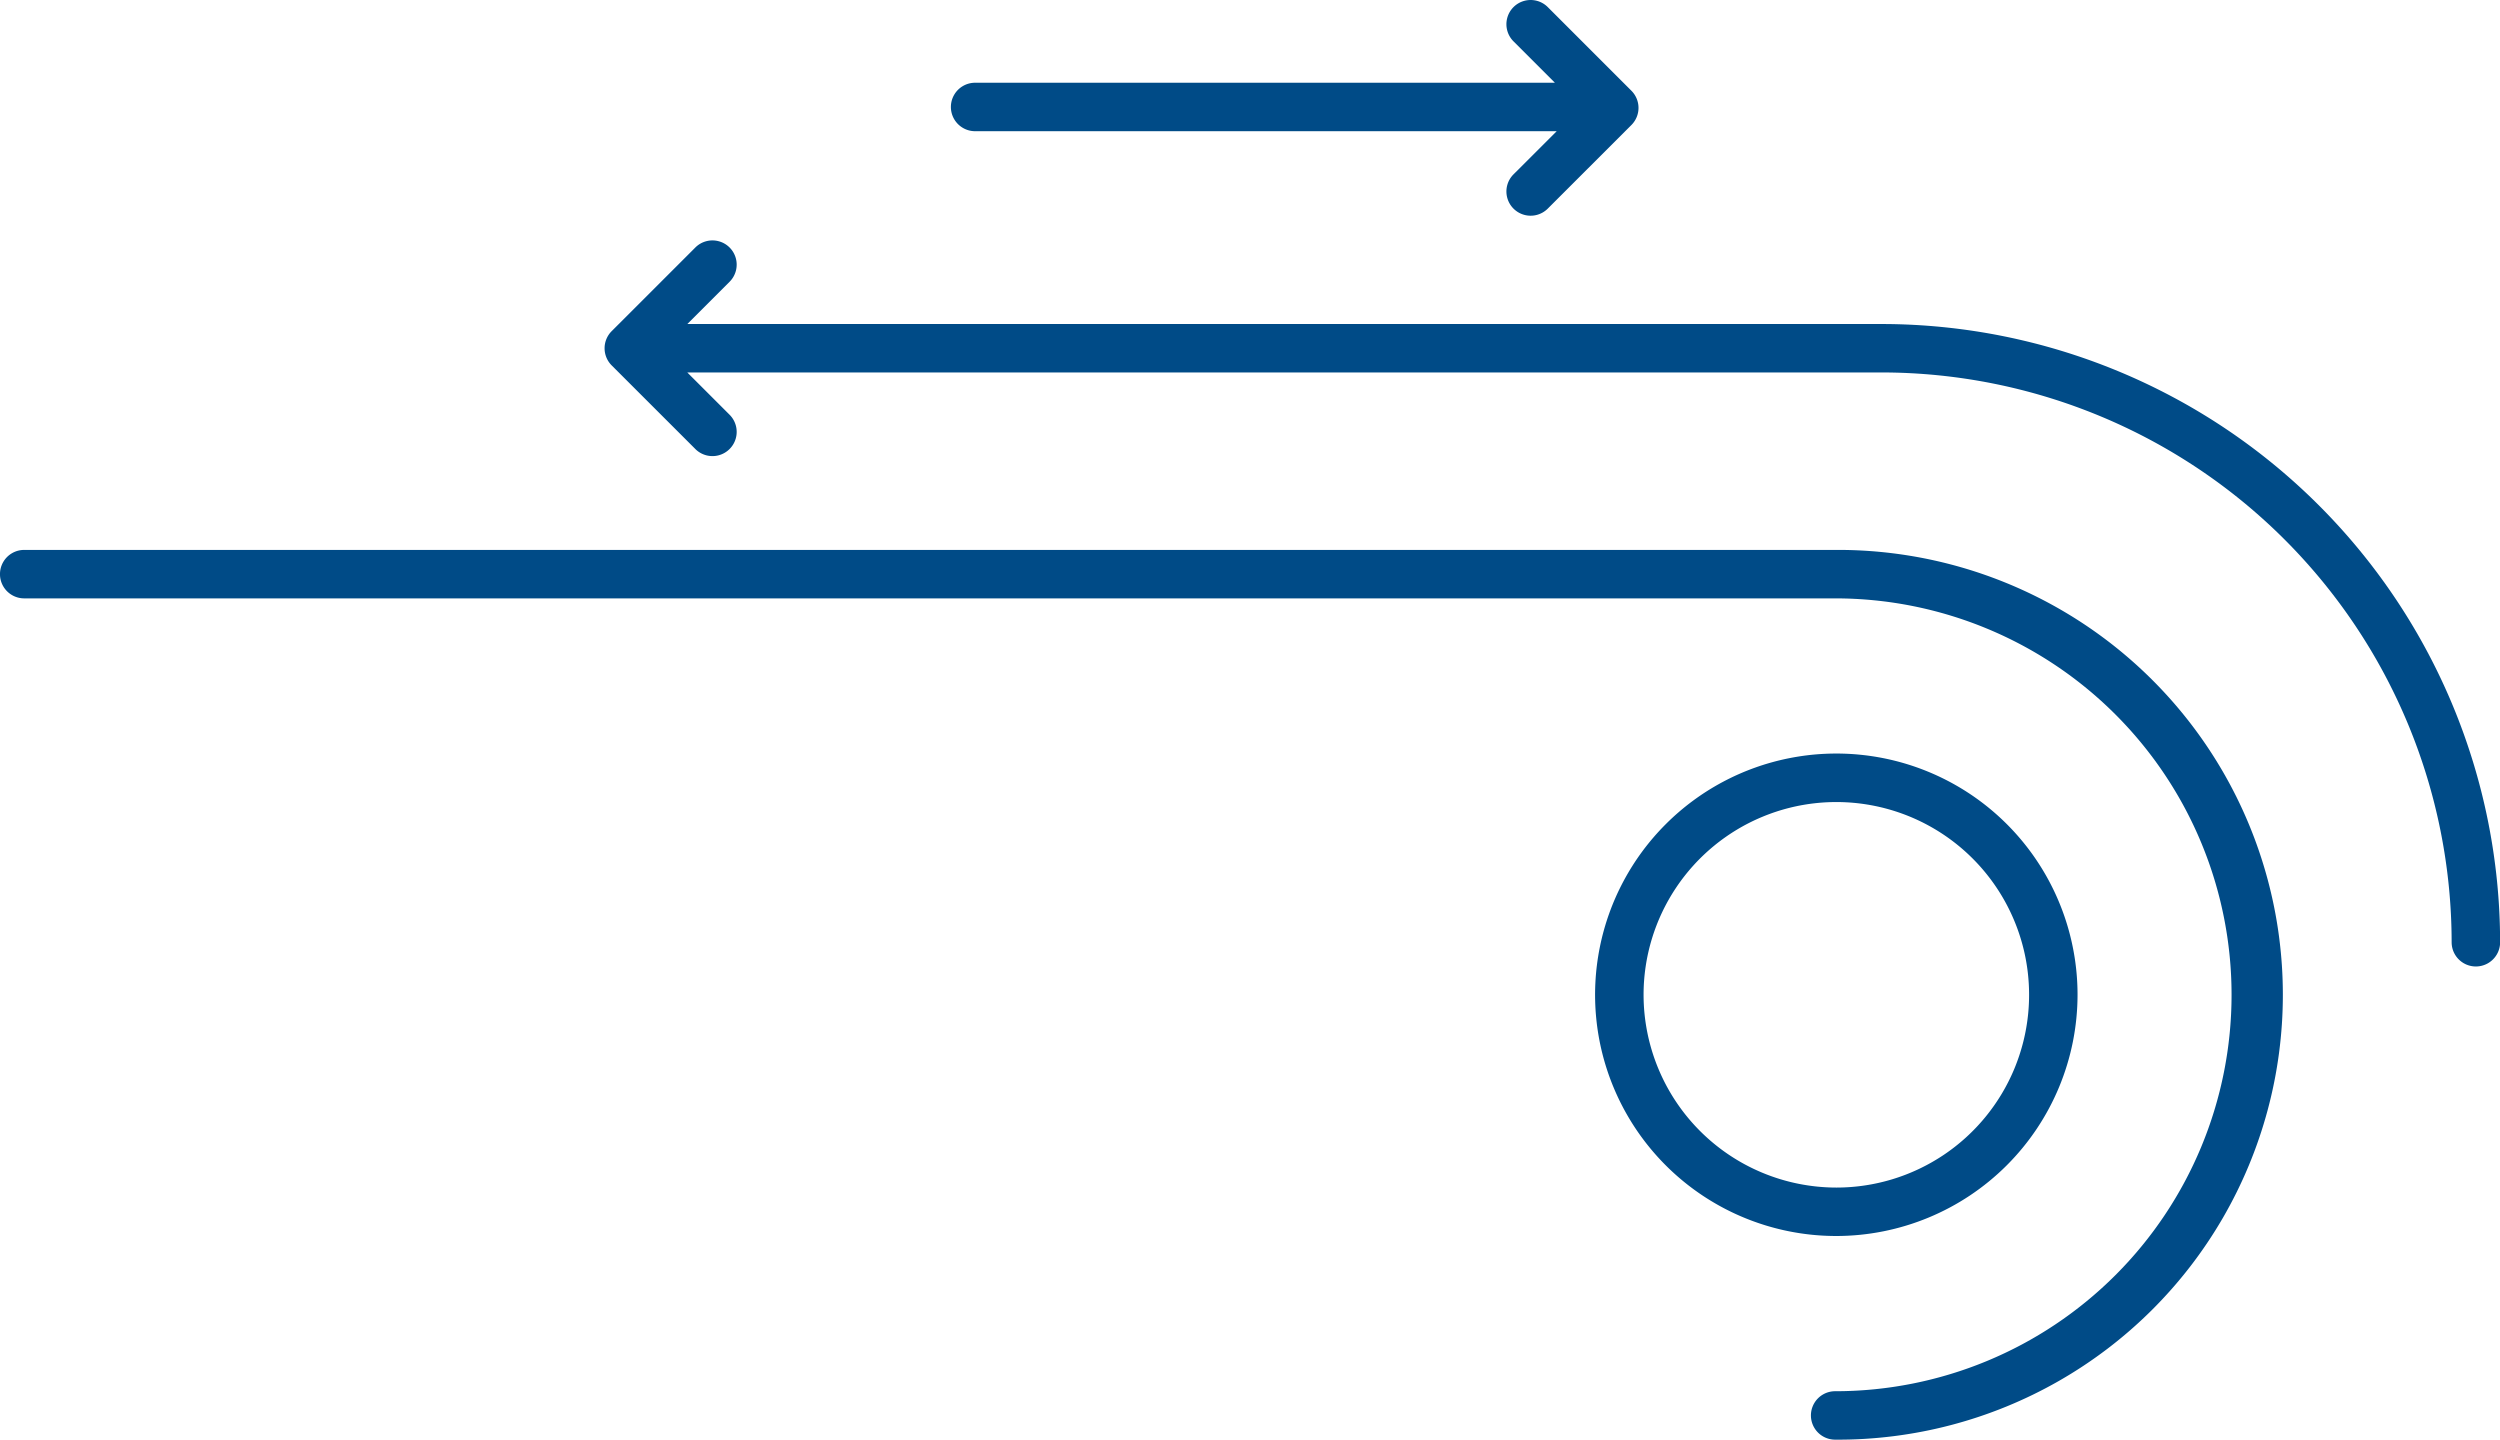
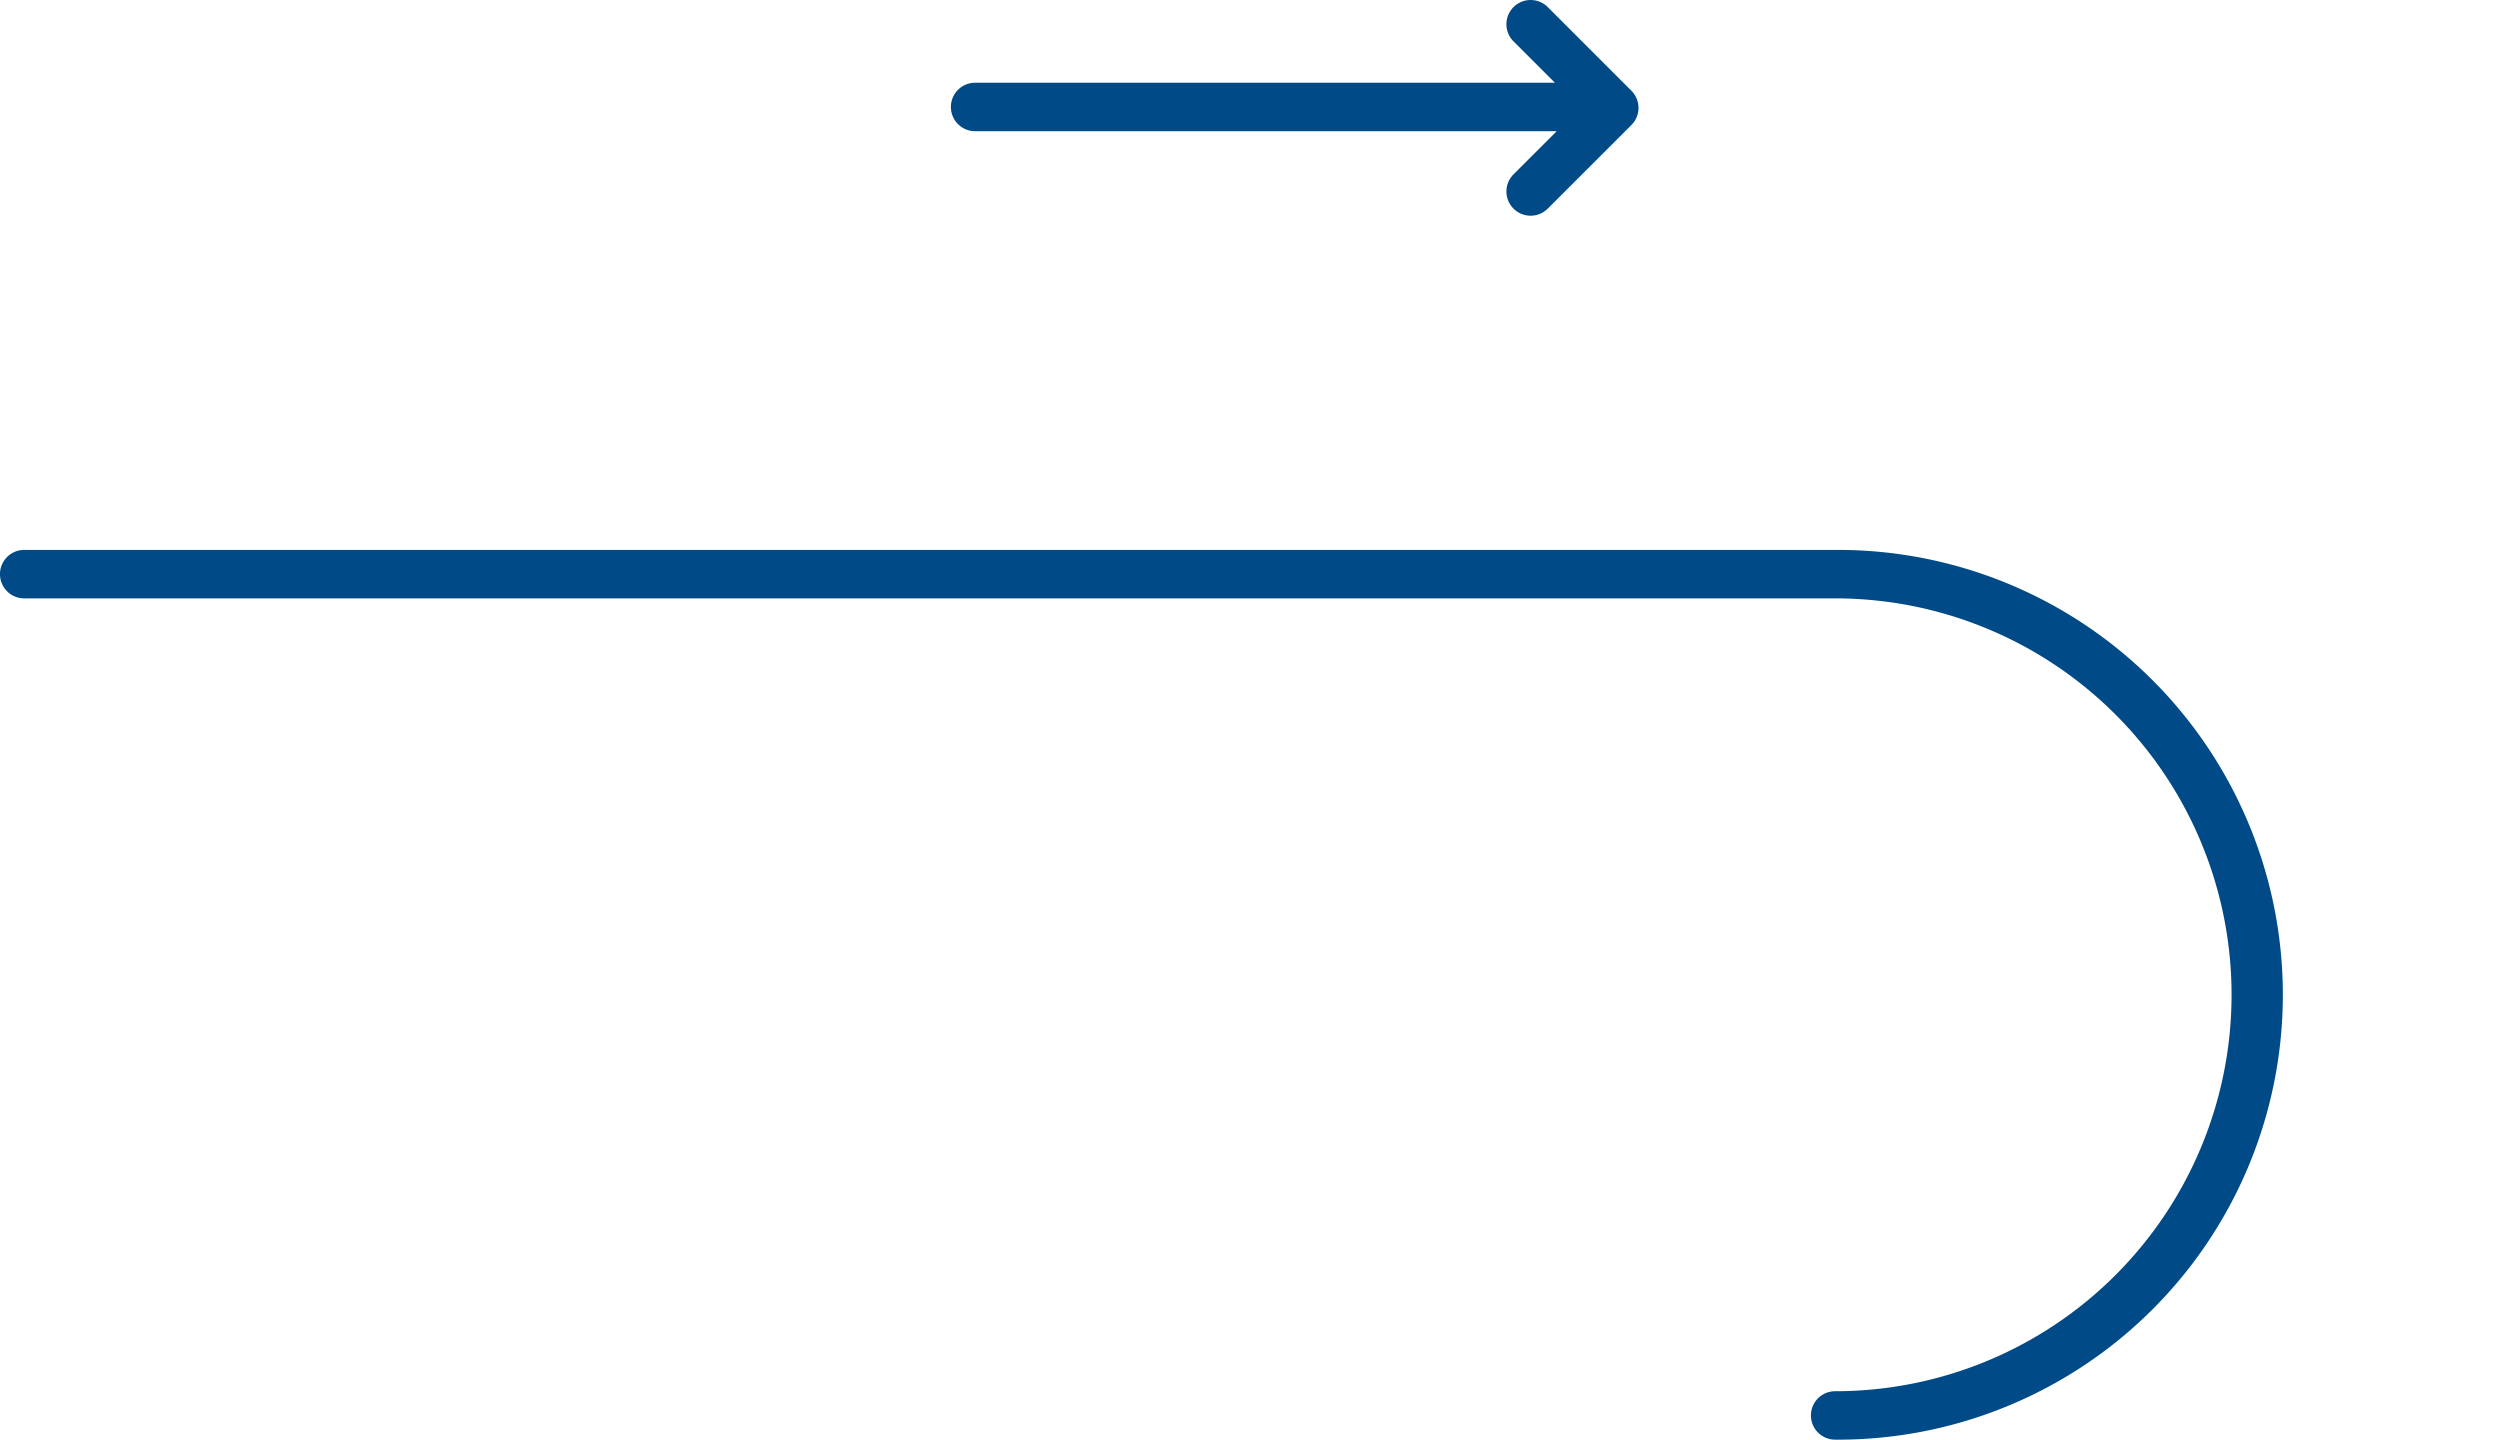
<svg xmlns="http://www.w3.org/2000/svg" width="137.931" height="79.429" viewBox="0 0 137.931 79.429">
  <defs>
    <style>.a{fill:#004b87;}</style>
  </defs>
  <path class="a" d="M1114.455,1046.993h-99.913a1.337,1.337,0,0,0,0,2.674h99.913a21.871,21.871,0,1,1,0,43.743,1.336,1.336,0,0,0,0,2.672,24.545,24.545,0,1,0,0-49.089Z" transform="translate(-1013.206 -1016.653)" />
-   <path class="a" d="M1085.93,1066.189a13.309,13.309,0,1,0-13.31,13.306A13.324,13.324,0,0,0,1085.93,1066.189Zm-23.943,0a10.635,10.635,0,1,1,10.634,10.634A10.646,10.646,0,0,1,1061.987,1066.189Z" transform="translate(-971.307 -1011.302)" />
-   <path class="a" d="M1101.15,1042.659h-65.9l2.331-2.331a1.336,1.336,0,0,0-1.89-1.89l-4.615,4.614a1.336,1.336,0,0,0,0,1.89l4.615,4.613a1.336,1.336,0,0,0,1.89-1.89l-2.334-2.334h65.909a31.471,31.471,0,0,1,31.435,31.437,1.337,1.337,0,0,0,2.674,0A34.148,34.148,0,0,0,1101.15,1042.659Z" transform="translate(-997.328 -1024.782)" />
  <path class="a" d="M1042.029,1038.336h32.088l-2.384,2.382a1.336,1.336,0,0,0,1.89,1.89l4.615-4.613a1.337,1.337,0,0,0,0-1.89l-4.615-4.615a1.336,1.336,0,0,0-1.89,1.89l2.283,2.283h-31.987a1.337,1.337,0,1,0,0,2.674Z" transform="translate(-988.229 -1031.098)" />
</svg>